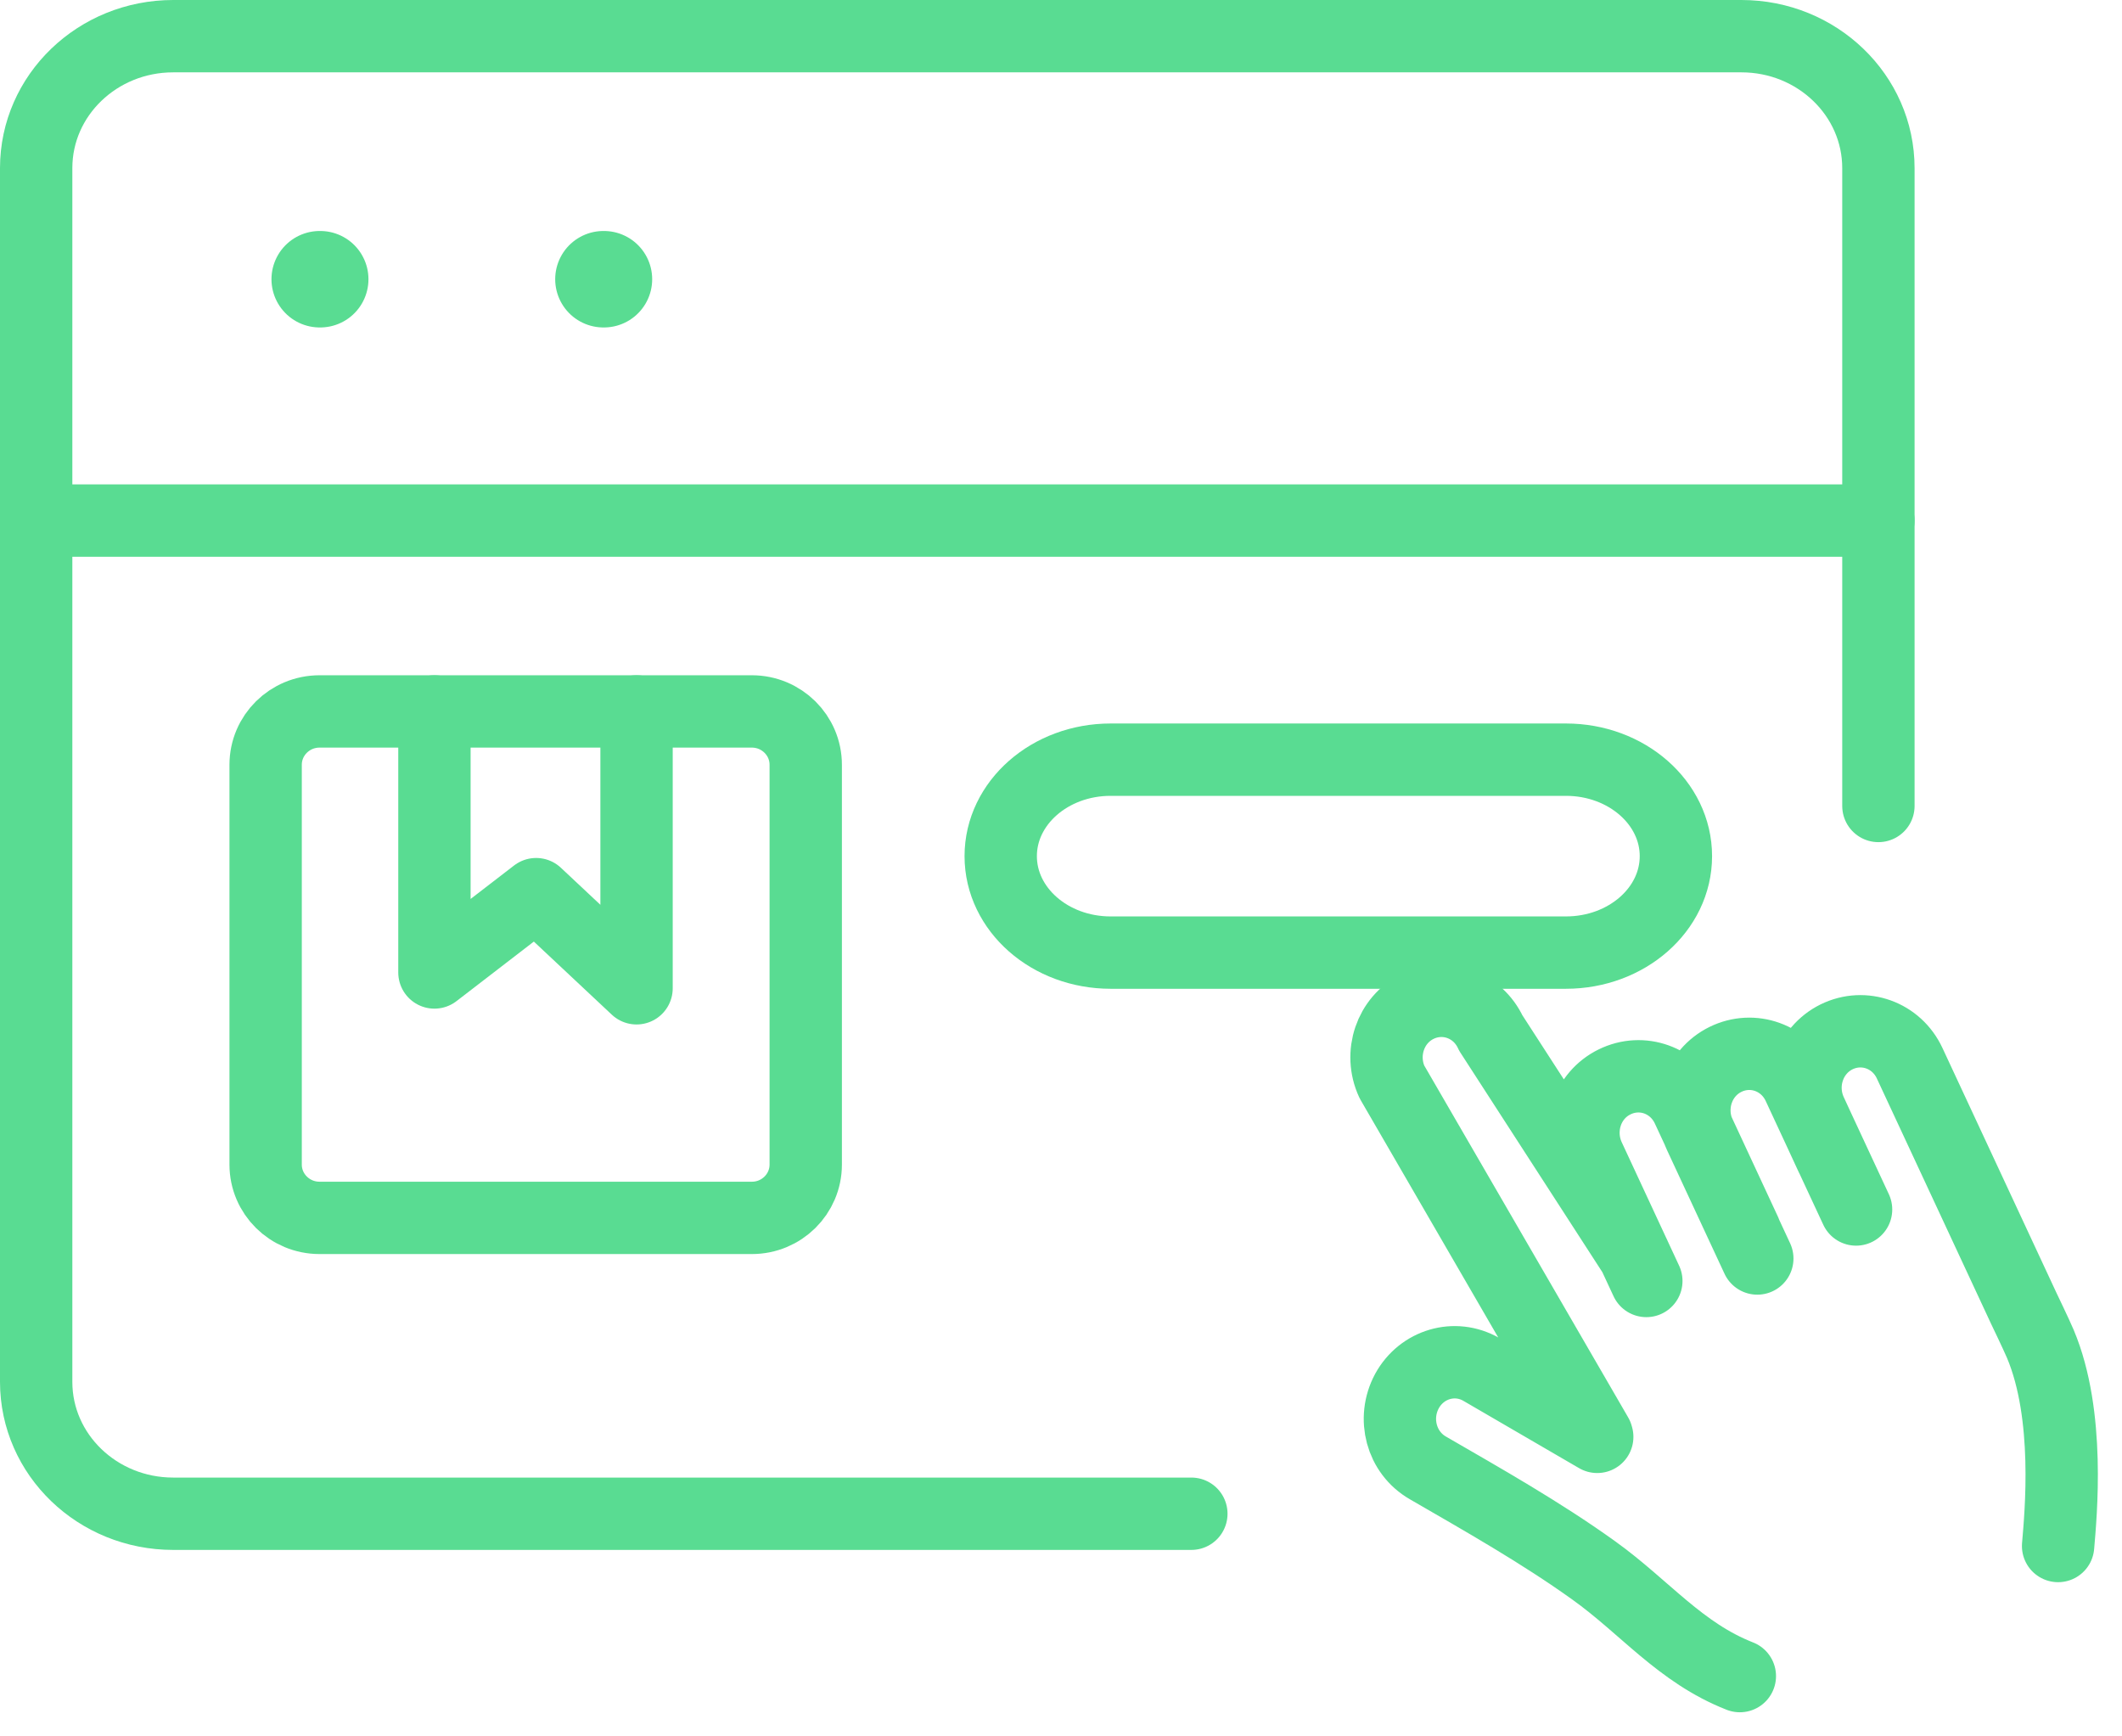
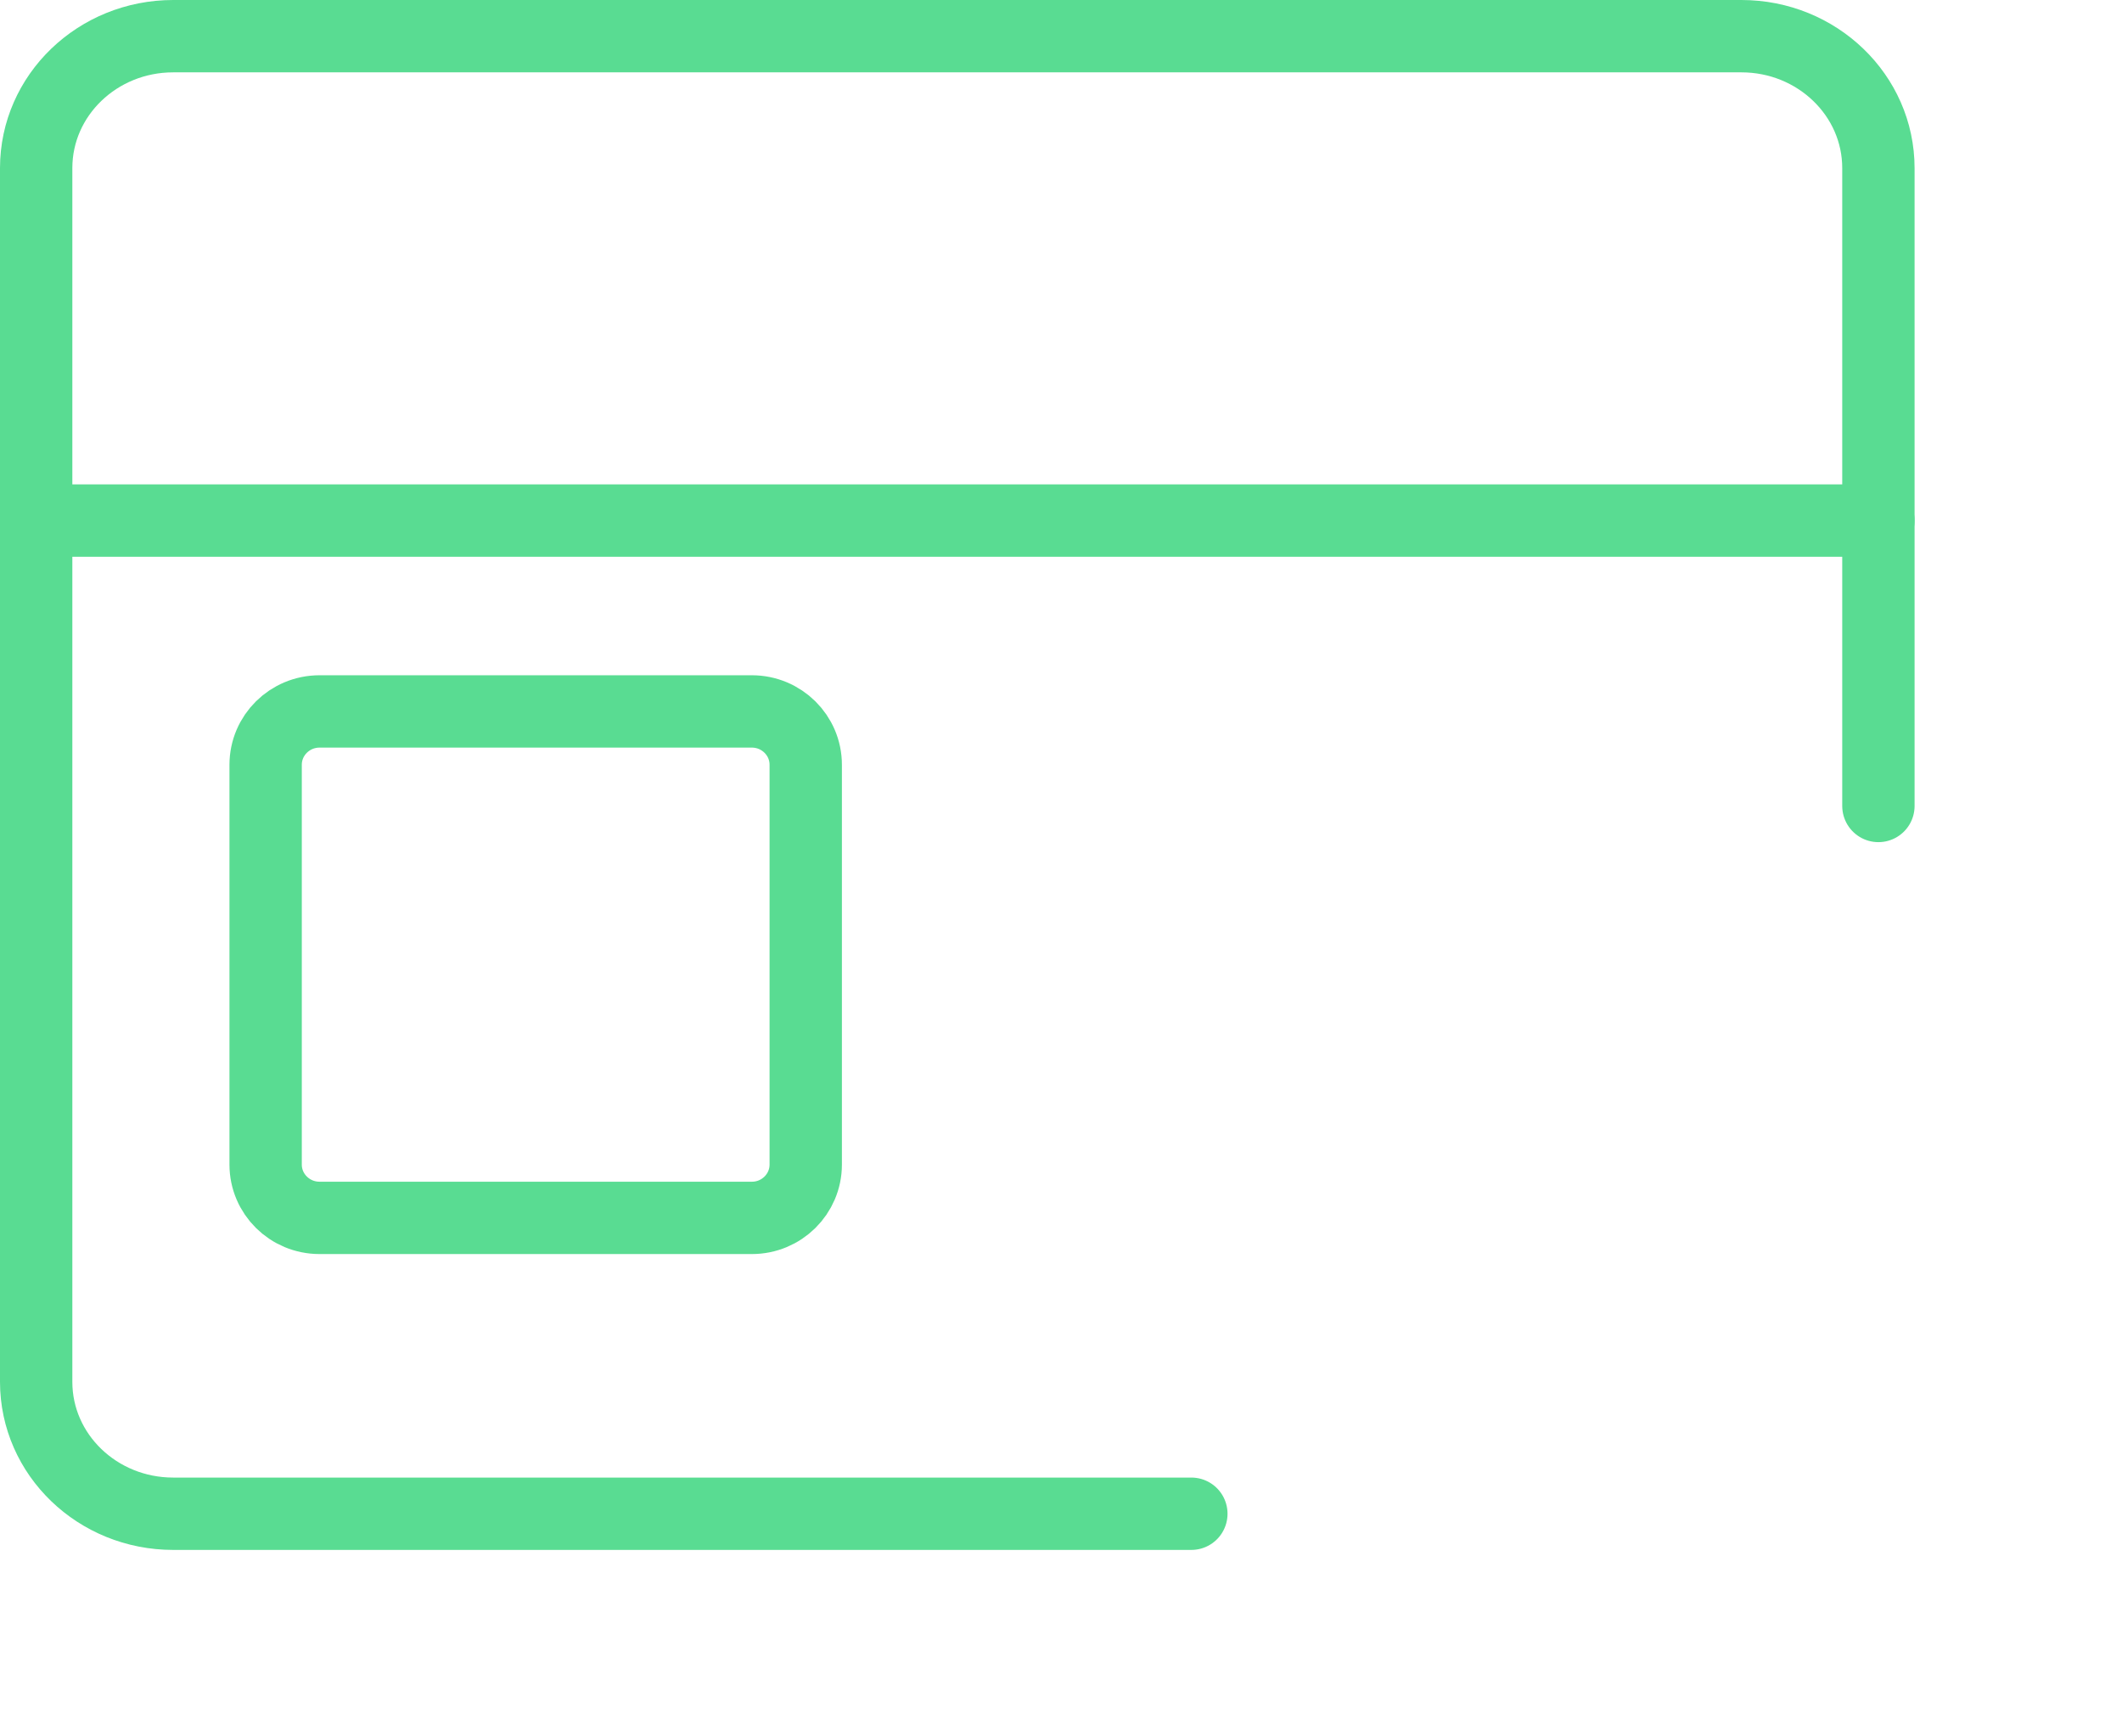
<svg xmlns="http://www.w3.org/2000/svg" width="44" height="36" viewBox="0 0 44 36" fill="none">
-   <path d="M37.973 23.977L37.55 23.062C37.279 22.476 37.514 21.777 38.081 21.497C38.65 21.218 39.327 21.46 39.598 22.046L41.963 27.125C41.963 27.125 42.227 27.674 42.306 27.861C42.931 29.341 42.73 31.402 42.675 32.053M33.119 29.79L30.717 28.393C30.167 28.076 29.481 28.28 29.174 28.84C28.867 29.409 29.056 30.117 29.608 30.434C30.735 31.086 31.954 31.775 33.045 32.558C34.111 33.322 34.839 34.265 36.076 34.75M34.137 26.558L32.946 23.996C32.675 23.409 32.909 22.709 33.478 22.431C34.047 22.151 34.723 22.393 34.995 22.98L36.186 25.542M33.111 29.762L28.862 22.431C28.591 21.845 28.827 21.145 29.394 20.866C29.962 20.587 30.64 20.829 30.911 21.416L33.887 26.018M36.438 26.092L35.246 23.529C34.975 22.943 35.209 22.244 35.778 21.964C36.346 21.685 37.023 21.927 37.294 22.514L38.486 25.076" stroke="#59DC92" stroke-width="1.5" stroke-linecap="round" stroke-linejoin="round" />
  <path d="M0.75 10.793H38.949" stroke="#59DC92" stroke-width="1.5" stroke-linecap="round" stroke-linejoin="round" />
-   <path d="M6.629 5.789H6.64" stroke="#59DC92" stroke-width="2" stroke-linecap="round" />
-   <path d="M12.512 5.789H12.523" stroke="#59DC92" stroke-width="2" stroke-linecap="round" />
-   <path d="M16.707 24.145C16.707 24.755 16.207 25.25 15.59 25.25H6.626C6.008 25.25 5.508 24.755 5.508 24.145V15.856C5.508 15.245 6.008 14.75 6.626 14.75H15.59C16.206 14.75 16.707 15.245 16.707 15.856V24.145Z" stroke="#59DC92" stroke-width="1.5" stroke-linecap="round" stroke-linejoin="round" />
-   <path d="M9.008 14.75V20.162L11.117 18.538L13.199 20.49V14.75" stroke="#59DC92" stroke-width="1.5" stroke-linecap="round" stroke-linejoin="round" />
+   <path d="M16.707 24.145C16.707 24.755 16.207 25.25 15.59 25.25H6.626C6.008 25.25 5.508 24.755 5.508 24.145V15.856C5.508 15.245 6.008 14.75 6.626 14.75H15.59C16.206 14.75 16.707 15.245 16.707 15.856V24.145" stroke="#59DC92" stroke-width="1.5" stroke-linecap="round" stroke-linejoin="round" />
  <path d="M24.703 31.384H3.591C2.022 31.384 0.75 30.16 0.75 28.649V3.485C0.75 1.974 2.022 0.75 3.591 0.75H36.108C37.677 0.75 38.949 1.975 38.949 3.485V16.71" stroke="#59DC92" stroke-width="1.5" stroke-linecap="round" stroke-linejoin="round" />
-   <path d="M34.75 17.75C34.75 18.855 33.729 19.75 32.47 19.75H23.029C21.77 19.75 20.75 18.855 20.75 17.75C20.75 16.646 21.77 15.75 23.029 15.75H32.47C33.729 15.75 34.75 16.646 34.75 17.75Z" stroke="#59DC92" stroke-width="1.5" stroke-linecap="round" stroke-linejoin="round" />
</svg>